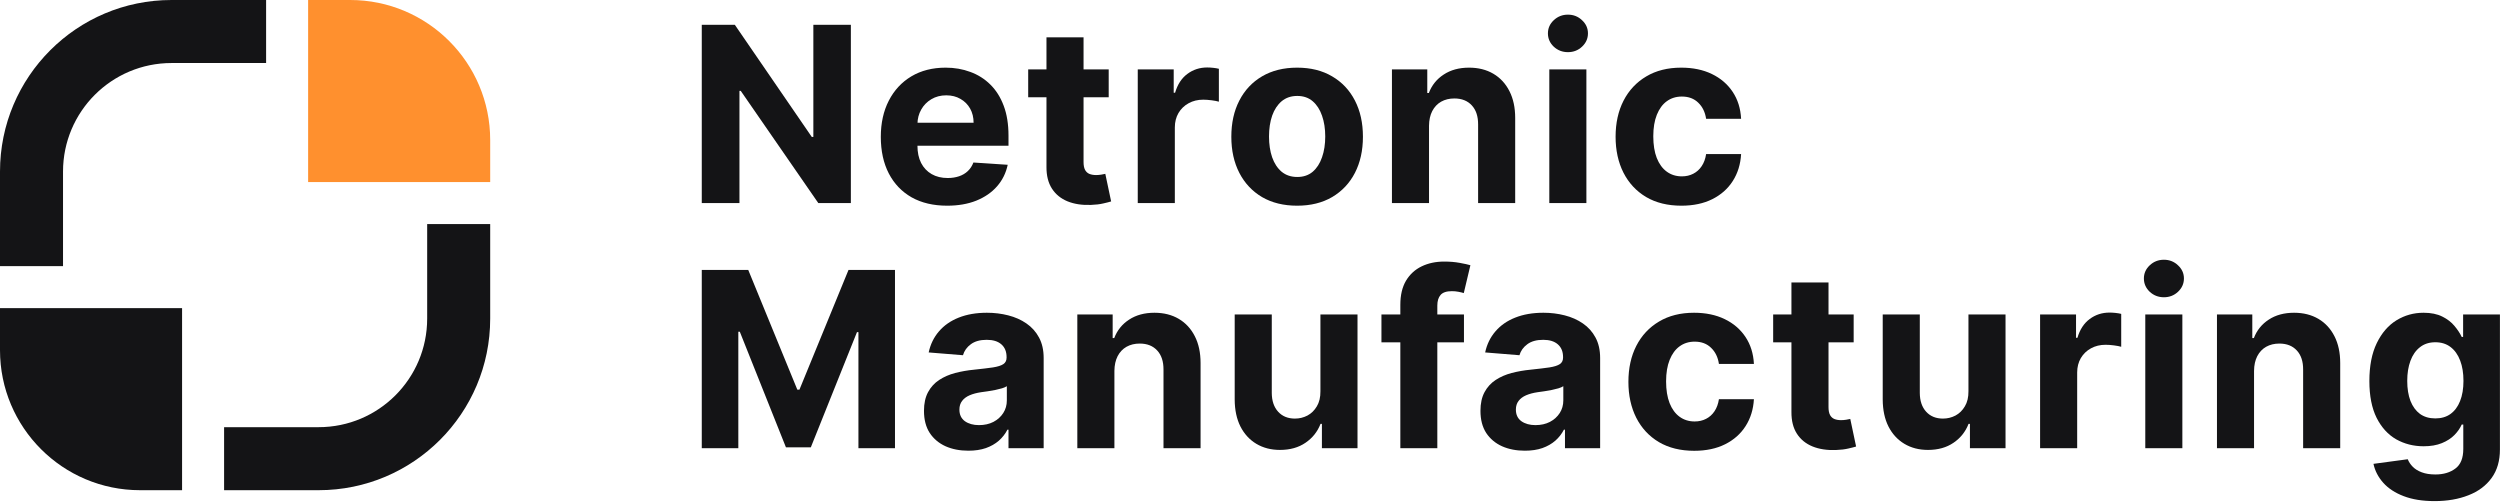
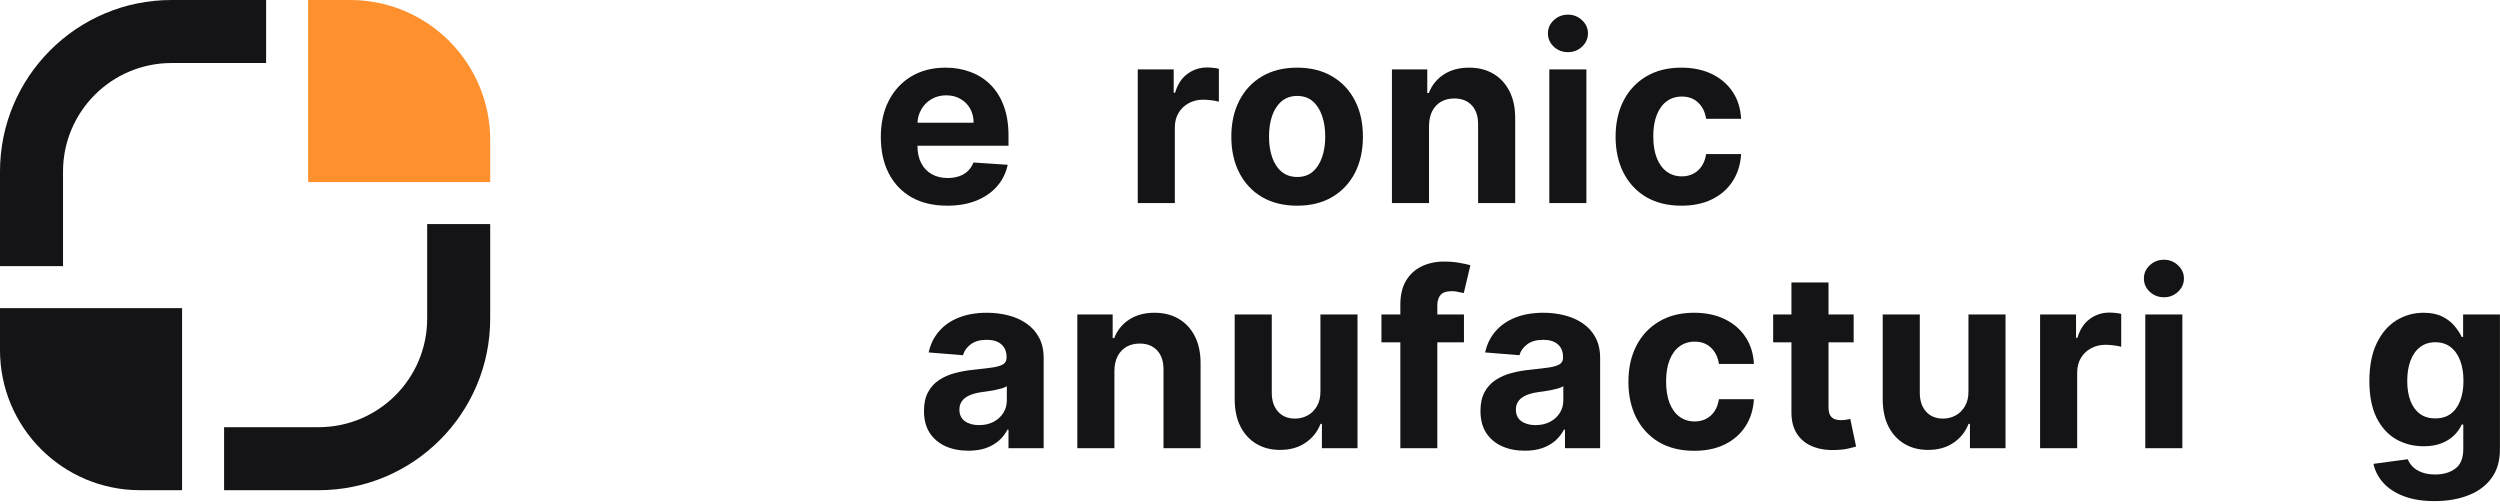
<svg xmlns="http://www.w3.org/2000/svg" width="714" height="144" viewBox="0 0 714 144" fill="none">
  <path fill-rule="evenodd" clip-rule="evenodd" d="M122 91L122 64L140 64L140 91C140 118.062 118.062 140 91 140L64 140L64 122L91 122C108.121 122 122 108.121 122 91Z" fill="#141416" />
  <path d="M0 88L52 88L52 140L40 140C17.909 140 0 122.091 0 100L0 88Z" fill="#141416" />
  <path d="M140 52L88 52L88 4.54598e-06L100 3.49691e-06C122.091 1.56562e-06 140 17.909 140 40L140 52Z" fill="#FF902E" />
  <path fill-rule="evenodd" clip-rule="evenodd" d="M18 49L18 76L2.86102e-06 76L-1.18021e-06 49C-2.36312e-06 21.938 21.938 -9.58943e-07 49 -2.14186e-06L76 -3.32207e-06L76 18L49 18C31.879 18 18 31.879 18 49Z" fill="#141416" />
  <path d="M695.312 143.114C691.881 143.114 688.94 142.641 686.487 141.697C684.051 140.769 682.112 139.501 680.67 137.893C679.228 136.286 678.292 134.48 677.861 132.474L687.655 131.157C687.954 131.919 688.426 132.632 689.072 133.295C689.719 133.958 690.572 134.488 691.633 134.886C692.71 135.3 694.019 135.507 695.56 135.507C697.864 135.507 699.761 134.944 701.253 133.817C702.761 132.706 703.515 130.842 703.515 128.224V121.239H703.067C702.603 122.299 701.907 123.302 700.979 124.246C700.051 125.191 698.858 125.962 697.4 126.558C695.941 127.155 694.201 127.453 692.179 127.453C689.313 127.453 686.702 126.79 684.349 125.465C682.013 124.122 680.148 122.076 678.756 119.325C677.381 116.557 676.693 113.06 676.693 108.835C676.693 104.509 677.397 100.897 678.806 97.996C680.215 95.096 682.087 92.925 684.424 91.484C686.777 90.042 689.354 89.321 692.155 89.321C694.292 89.321 696.082 89.686 697.524 90.415C698.966 91.127 700.126 92.022 701.004 93.1C701.899 94.16 702.587 95.204 703.067 96.232H703.465V89.818H713.98V128.373C713.98 131.621 713.184 134.339 711.594 136.526C710.003 138.714 707.799 140.354 704.981 141.448C702.181 142.558 698.957 143.114 695.312 143.114ZM695.535 119.499C697.242 119.499 698.684 119.076 699.861 118.231C701.054 117.369 701.965 116.143 702.595 114.552C703.241 112.944 703.564 111.022 703.564 108.785C703.564 106.548 703.25 104.609 702.62 102.968C701.99 101.311 701.079 100.027 699.885 99.115C698.692 98.204 697.242 97.748 695.535 97.748C693.795 97.748 692.329 98.22 691.135 99.165C689.942 100.093 689.039 101.385 688.426 103.043C687.813 104.7 687.506 106.614 687.506 108.785C687.506 110.989 687.813 112.895 688.426 114.502C689.056 116.093 689.959 117.328 691.135 118.206C692.329 119.068 693.795 119.499 695.535 119.499Z" fill="#141416" />
-   <path d="M643.755 105.926V128H633.165V89.818H643.257V96.555H643.705C644.55 94.334 645.967 92.577 647.956 91.285C649.944 89.976 652.355 89.321 655.189 89.321C657.841 89.321 660.152 89.901 662.125 91.061C664.097 92.221 665.63 93.878 666.723 96.033C667.817 98.171 668.364 100.723 668.364 103.689V128H657.774V105.578C657.791 103.241 657.194 101.419 655.985 100.109C654.775 98.784 653.109 98.121 650.988 98.121C649.563 98.121 648.304 98.427 647.21 99.04C646.133 99.654 645.287 100.549 644.674 101.725C644.078 102.885 643.771 104.286 643.755 105.926Z" fill="#141416" />
  <path d="M612.693 128V89.818H623.282V128H612.693ZM618.012 84.896C616.438 84.896 615.087 84.374 613.961 83.33C612.85 82.27 612.295 81.002 612.295 79.527C612.295 78.069 612.85 76.818 613.961 75.773C615.087 74.713 616.438 74.183 618.012 74.183C619.587 74.183 620.929 74.713 622.039 75.773C623.166 76.818 623.73 78.069 623.73 79.527C623.73 81.002 623.166 82.27 622.039 83.33C620.929 84.374 619.587 84.896 618.012 84.896Z" fill="#141416" />
  <path d="M582.65 128V89.818H592.916V96.48H593.314C594.01 94.111 595.179 92.321 596.819 91.111C598.46 89.885 600.349 89.272 602.487 89.272C603.017 89.272 603.589 89.305 604.202 89.371C604.815 89.437 605.354 89.528 605.818 89.644V99.041C605.321 98.891 604.633 98.759 603.755 98.643C602.876 98.527 602.072 98.469 601.343 98.469C599.786 98.469 598.394 98.809 597.167 99.488C595.957 100.151 594.996 101.079 594.284 102.272C593.588 103.465 593.24 104.841 593.24 106.399V128H582.65Z" fill="#141416" />
  <path d="M562.19 111.743V89.818H572.78V128H562.613V121.065H562.215C561.353 123.302 559.92 125.1 557.915 126.459C555.926 127.818 553.498 128.497 550.631 128.497C548.079 128.497 545.834 127.917 543.895 126.757C541.956 125.597 540.44 123.948 539.346 121.811C538.269 119.673 537.722 117.112 537.705 114.129V89.818H548.295V112.24C548.311 114.494 548.916 116.276 550.109 117.585C551.303 118.894 552.902 119.548 554.907 119.548C556.183 119.548 557.376 119.258 558.487 118.678C559.597 118.082 560.492 117.204 561.171 116.043C561.867 114.883 562.207 113.45 562.19 111.743Z" fill="#141416" />
  <path d="M529.407 89.818V97.773H506.414V89.818H529.407ZM511.634 80.671H522.223V116.267C522.223 117.245 522.372 118.007 522.671 118.554C522.969 119.084 523.383 119.457 523.914 119.673C524.46 119.888 525.09 119.996 525.803 119.996C526.3 119.996 526.797 119.955 527.294 119.872C527.791 119.772 528.173 119.698 528.438 119.648L530.103 127.528C529.573 127.694 528.827 127.884 527.866 128.1C526.905 128.332 525.736 128.473 524.361 128.522C521.809 128.622 519.572 128.282 517.649 127.503C515.744 126.724 514.26 125.514 513.2 123.874C512.139 122.233 511.617 120.162 511.634 117.659V80.671Z" fill="#141416" />
  <path d="M483.866 128.746C479.955 128.746 476.591 127.917 473.773 126.26C470.973 124.586 468.818 122.266 467.31 119.3C465.819 116.333 465.073 112.92 465.073 109.058C465.073 105.147 465.827 101.717 467.335 98.767C468.86 95.801 471.022 93.489 473.823 91.832C476.624 90.158 479.955 89.321 483.816 89.321C487.147 89.321 490.064 89.926 492.566 91.136C495.068 92.345 497.049 94.044 498.507 96.232C499.965 98.419 500.769 100.988 500.918 103.938H490.925C490.644 102.032 489.898 100.499 488.688 99.339C487.495 98.162 485.929 97.574 483.99 97.574C482.349 97.574 480.916 98.021 479.689 98.916C478.48 99.794 477.535 101.079 476.856 102.769C476.176 104.46 475.836 106.506 475.836 108.909C475.836 111.345 476.168 113.417 476.831 115.124C477.51 116.831 478.463 118.131 479.689 119.026C480.916 119.921 482.349 120.369 483.99 120.369C485.2 120.369 486.285 120.12 487.246 119.623C488.224 119.126 489.028 118.405 489.658 117.46C490.304 116.499 490.726 115.347 490.925 114.005H500.918C500.752 116.922 499.957 119.49 498.532 121.711C497.123 123.915 495.176 125.639 492.69 126.881C490.204 128.124 487.263 128.746 483.866 128.746Z" fill="#141416" />
  <path d="M435.497 128.721C433.06 128.721 430.89 128.298 428.984 127.453C427.078 126.591 425.57 125.324 424.46 123.65C423.366 121.96 422.819 119.855 422.819 117.336C422.819 115.215 423.208 113.433 423.987 111.992C424.766 110.55 425.827 109.39 427.169 108.511C428.511 107.633 430.036 106.97 431.743 106.523C433.466 106.075 435.273 105.76 437.162 105.578C439.383 105.346 441.172 105.131 442.531 104.932C443.89 104.716 444.876 104.402 445.489 103.987C446.103 103.573 446.409 102.96 446.409 102.148V101.999C446.409 100.424 445.912 99.206 444.918 98.344C443.94 97.483 442.548 97.052 440.742 97.052C438.836 97.052 437.319 97.475 436.193 98.32C435.066 99.148 434.32 100.192 433.955 101.452L424.161 100.656C424.658 98.336 425.636 96.331 427.095 94.641C428.553 92.934 430.434 91.624 432.737 90.713C435.057 89.785 437.742 89.321 440.791 89.321C442.912 89.321 444.943 89.57 446.881 90.067C448.837 90.564 450.569 91.335 452.077 92.379C453.601 93.423 454.803 94.765 455.681 96.406C456.56 98.03 456.999 99.977 456.999 102.247V128H446.956V122.705H446.658C446.045 123.898 445.224 124.951 444.197 125.862C443.169 126.757 441.935 127.461 440.493 127.975C439.051 128.472 437.386 128.721 435.497 128.721ZM438.529 121.413C440.087 121.413 441.462 121.106 442.656 120.493C443.849 119.863 444.785 119.018 445.465 117.957C446.144 116.897 446.484 115.695 446.484 114.353V110.301C446.152 110.517 445.697 110.715 445.117 110.898C444.553 111.063 443.915 111.221 443.202 111.37C442.49 111.503 441.777 111.627 441.065 111.743C440.352 111.842 439.706 111.933 439.126 112.016C437.883 112.199 436.797 112.489 435.869 112.886C434.941 113.284 434.22 113.823 433.707 114.502C433.193 115.165 432.936 115.994 432.936 116.988C432.936 118.43 433.458 119.532 434.502 120.294C435.563 121.04 436.905 121.413 438.529 121.413Z" fill="#141416" />
-   <path d="M418.107 89.818V97.773H394.541V89.818H418.107ZM399.936 128V87.059C399.936 84.291 400.474 81.996 401.551 80.173C402.645 78.35 404.136 76.983 406.026 76.072C407.915 75.16 410.061 74.705 412.464 74.705C414.088 74.705 415.571 74.829 416.913 75.078C418.272 75.326 419.283 75.55 419.946 75.749L418.057 83.703C417.643 83.571 417.129 83.446 416.516 83.33C415.919 83.214 415.306 83.156 414.676 83.156C413.119 83.156 412.033 83.521 411.42 84.25C410.807 84.963 410.5 85.965 410.5 87.258V128H399.936Z" fill="#141416" />
+   <path d="M418.107 89.818V97.773H394.541V89.818H418.107ZM399.936 128V87.059C399.936 84.291 400.474 81.996 401.551 80.173C402.645 78.35 404.136 76.983 406.026 76.072C407.915 75.16 410.061 74.705 412.464 74.705C414.088 74.705 415.571 74.829 416.913 75.078C418.272 75.326 419.283 75.55 419.946 75.749L418.057 83.703C415.919 83.214 415.306 83.156 414.676 83.156C413.119 83.156 412.033 83.521 411.42 84.25C410.807 84.963 410.5 85.965 410.5 87.258V128H399.936Z" fill="#141416" />
  <path d="M377.114 111.743V89.818H387.704V128H377.537V121.065H377.139C376.277 123.302 374.844 125.1 372.839 126.459C370.85 127.818 368.422 128.497 365.555 128.497C363.003 128.497 360.758 127.917 358.819 126.757C356.88 125.597 355.363 123.948 354.27 121.811C353.192 119.673 352.646 117.112 352.629 114.129V89.818H363.219V112.24C363.235 114.494 363.84 116.276 365.033 117.585C366.226 118.894 367.826 119.548 369.831 119.548C371.107 119.548 372.3 119.258 373.41 118.678C374.521 118.082 375.415 117.204 376.095 116.043C376.791 114.883 377.131 113.45 377.114 111.743Z" fill="#141416" />
  <path d="M318.274 105.926V128H307.684V89.818H317.777V96.555H318.224C319.069 94.334 320.486 92.577 322.475 91.285C324.463 89.976 326.875 89.321 329.708 89.321C332.36 89.321 334.672 89.901 336.644 91.061C338.616 92.221 340.149 93.878 341.242 96.033C342.336 98.171 342.883 100.723 342.883 103.689V128H332.294V105.578C332.31 103.241 331.714 101.419 330.504 100.109C329.294 98.784 327.629 98.121 325.507 98.121C324.082 98.121 322.823 98.427 321.729 99.04C320.652 99.654 319.807 100.549 319.193 101.725C318.597 102.885 318.29 104.286 318.274 105.926Z" fill="#141416" />
  <path d="M276.566 128.721C274.13 128.721 271.959 128.298 270.054 127.453C268.148 126.591 266.64 125.324 265.53 123.65C264.436 121.96 263.889 119.855 263.889 117.336C263.889 115.215 264.278 113.433 265.057 111.992C265.836 110.55 266.897 109.39 268.239 108.511C269.581 107.633 271.106 106.97 272.813 106.523C274.536 106.075 276.343 105.76 278.232 105.578C280.453 105.346 282.242 105.131 283.601 104.932C284.96 104.716 285.946 104.402 286.559 103.987C287.173 103.573 287.479 102.96 287.479 102.148V101.999C287.479 100.424 286.982 99.206 285.988 98.344C285.01 97.483 283.618 97.052 281.812 97.052C279.906 97.052 278.389 97.475 277.262 98.32C276.136 99.148 275.39 100.192 275.025 101.452L265.231 100.656C265.728 98.336 266.706 96.331 268.164 94.641C269.623 92.934 271.504 91.624 273.807 90.713C276.127 89.785 278.812 89.321 281.861 89.321C283.982 89.321 286.012 89.57 287.951 90.067C289.907 90.564 291.639 91.335 293.147 92.379C294.671 93.423 295.873 94.765 296.751 96.406C297.629 98.03 298.069 99.977 298.069 102.247V128H288.026V122.705H287.728C287.115 123.898 286.294 124.951 285.267 125.862C284.239 126.757 283.005 127.461 281.563 127.975C280.121 128.472 278.456 128.721 276.566 128.721ZM279.599 121.413C281.157 121.413 282.532 121.106 283.726 120.493C284.919 119.863 285.855 119.018 286.535 117.957C287.214 116.897 287.554 115.695 287.554 114.353V110.301C287.222 110.517 286.767 110.715 286.187 110.898C285.623 111.063 284.985 111.221 284.272 111.37C283.56 111.503 282.847 111.627 282.135 111.743C281.422 111.842 280.776 111.933 280.196 112.016C278.953 112.199 277.867 112.489 276.939 112.886C276.011 113.284 275.29 113.823 274.777 114.502C274.263 115.165 274.006 115.994 274.006 116.988C274.006 118.43 274.528 119.532 275.572 120.294C276.633 121.04 277.975 121.413 279.599 121.413Z" fill="#141416" />
-   <path d="M200.425 77.091H213.699L227.719 111.296H228.315L242.335 77.091H255.609V128H245.169V94.865H244.747L231.572 127.752H224.462L211.288 94.74H210.865V128H200.425V77.091Z" fill="#141416" />
  <path d="M480.207 58.746C476.296 58.746 472.932 57.917 470.115 56.26C467.314 54.586 465.16 52.266 463.652 49.3C462.16 46.333 461.414 42.919 461.414 39.058C461.414 35.147 462.168 31.717 463.677 28.767C465.201 25.801 467.364 23.489 470.164 21.832C472.965 20.158 476.296 19.321 480.157 19.321C483.488 19.321 486.405 19.926 488.907 21.136C491.41 22.345 493.39 24.044 494.848 26.232C496.307 28.419 497.11 30.988 497.26 33.938H487.267C486.985 32.032 486.239 30.499 485.029 29.339C483.836 28.162 482.27 27.574 480.331 27.574C478.691 27.574 477.257 28.021 476.031 28.916C474.821 29.794 473.877 31.079 473.197 32.769C472.518 34.459 472.178 36.506 472.178 38.909C472.178 41.345 472.509 43.417 473.172 45.124C473.852 46.831 474.805 48.131 476.031 49.026C477.257 49.921 478.691 50.369 480.331 50.369C481.541 50.369 482.627 50.12 483.588 49.623C484.565 49.126 485.369 48.405 485.999 47.46C486.645 46.499 487.068 45.347 487.267 44.005H497.26C497.094 46.922 496.298 49.49 494.873 51.711C493.465 53.915 491.517 55.639 489.032 56.881C486.546 58.124 483.604 58.746 480.207 58.746Z" fill="#141416" />
  <path d="M442.483 58V19.818H453.073V58H442.483ZM447.803 14.896C446.229 14.896 444.878 14.374 443.751 13.33C442.641 12.27 442.086 11.002 442.086 9.527C442.086 8.069 442.641 6.818 443.751 5.774C444.878 4.713 446.229 4.183 447.803 4.183C449.377 4.183 450.72 4.713 451.83 5.774C452.957 6.818 453.52 8.069 453.52 9.527C453.52 11.002 452.957 12.27 451.83 13.33C450.72 14.374 449.377 14.896 447.803 14.896Z" fill="#141416" />
  <path d="M408.128 35.926V58H397.538V19.818H407.631V26.555H408.078C408.923 24.334 410.34 22.577 412.329 21.285C414.318 19.976 416.729 19.321 419.563 19.321C422.214 19.321 424.526 19.901 426.498 21.061C428.47 22.221 430.003 23.878 431.097 26.033C432.19 28.171 432.737 30.723 432.737 33.689V58H422.148V35.578C422.164 33.242 421.568 31.419 420.358 30.109C419.148 28.784 417.483 28.121 415.362 28.121C413.936 28.121 412.677 28.427 411.583 29.041C410.506 29.654 409.661 30.549 409.048 31.725C408.451 32.885 408.145 34.285 408.128 35.926Z" fill="#141416" />
  <path d="M370.46 58.746C366.599 58.746 363.26 57.925 360.442 56.285C357.642 54.628 355.479 52.324 353.955 49.374C352.43 46.408 351.668 42.969 351.668 39.058C351.668 35.114 352.43 31.667 353.955 28.717C355.479 25.751 357.642 23.448 360.442 21.807C363.26 20.15 366.599 19.321 370.46 19.321C374.321 19.321 377.652 20.15 380.453 21.807C383.27 23.448 385.441 25.751 386.966 28.717C388.491 31.667 389.253 35.114 389.253 39.058C389.253 42.969 388.491 46.408 386.966 49.374C385.441 52.324 383.27 54.628 380.453 56.285C377.652 57.925 374.321 58.746 370.46 58.746ZM370.51 50.543C372.267 50.543 373.733 50.045 374.91 49.051C376.086 48.04 376.973 46.665 377.57 44.925C378.183 43.185 378.489 41.204 378.489 38.984C378.489 36.763 378.183 34.783 377.57 33.043C376.973 31.303 376.086 29.927 374.91 28.916C373.733 27.905 372.267 27.4 370.51 27.4C368.737 27.4 367.245 27.905 366.035 28.916C364.842 29.927 363.939 31.303 363.326 33.043C362.729 34.783 362.431 36.763 362.431 38.984C362.431 41.204 362.729 43.185 363.326 44.925C363.939 46.665 364.842 48.04 366.035 49.051C367.245 50.045 368.737 50.543 370.51 50.543Z" fill="#141416" />
  <path d="M324.943 58V19.818H335.21V26.48H335.608C336.304 24.11 337.472 22.321 339.113 21.111C340.753 19.885 342.642 19.271 344.78 19.271C345.31 19.271 345.882 19.305 346.495 19.371C347.108 19.437 347.647 19.528 348.111 19.644V29.041C347.614 28.892 346.926 28.759 346.048 28.643C345.17 28.527 344.366 28.469 343.637 28.469C342.079 28.469 340.687 28.809 339.461 29.488C338.251 30.151 337.29 31.079 336.577 32.272C335.881 33.465 335.533 34.841 335.533 36.399V58H324.943Z" fill="#141416" />
-   <path d="M316.645 19.818V27.773H293.652V19.818H316.645ZM298.872 10.671H309.462V46.267C309.462 47.245 309.611 48.007 309.909 48.554C310.207 49.084 310.622 49.457 311.152 49.673C311.699 49.888 312.328 49.996 313.041 49.996C313.538 49.996 314.035 49.955 314.533 49.872C315.03 49.772 315.411 49.698 315.676 49.648L317.341 57.528C316.811 57.694 316.065 57.884 315.104 58.1C314.143 58.332 312.975 58.472 311.599 58.522C309.047 58.622 306.81 58.282 304.888 57.503C302.982 56.724 301.499 55.514 300.438 53.874C299.377 52.233 298.855 50.162 298.872 47.659V10.671Z" fill="#141416" />
  <path d="M270.501 58.746C266.574 58.746 263.193 57.95 260.359 56.359C257.542 54.752 255.371 52.482 253.846 49.548C252.322 46.599 251.559 43.11 251.559 39.083C251.559 35.156 252.322 31.709 253.846 28.742C255.371 25.776 257.517 23.464 260.284 21.807C263.069 20.15 266.333 19.321 270.079 19.321C272.597 19.321 274.942 19.727 277.113 20.539C279.301 21.334 281.207 22.536 282.831 24.143C284.471 25.751 285.747 27.773 286.659 30.209C287.57 32.628 288.026 35.462 288.026 38.71V41.619H255.785V35.056H278.058C278.058 33.532 277.726 32.181 277.064 31.004C276.401 29.828 275.481 28.908 274.304 28.245C273.144 27.566 271.794 27.226 270.253 27.226C268.645 27.226 267.22 27.599 265.977 28.345C264.751 29.074 263.789 30.06 263.093 31.303C262.397 32.529 262.041 33.896 262.025 35.404V41.644C262.025 43.533 262.373 45.165 263.069 46.541C263.781 47.916 264.784 48.977 266.076 49.722C267.369 50.468 268.902 50.841 270.675 50.841C271.852 50.841 272.929 50.675 273.907 50.344C274.884 50.012 275.721 49.515 276.417 48.852C277.113 48.189 277.644 47.377 278.008 46.416L287.802 47.062C287.305 49.416 286.286 51.471 284.745 53.227C283.22 54.967 281.248 56.326 278.829 57.304C276.426 58.265 273.65 58.746 270.501 58.746Z" fill="#141416" />
-   <path d="M243.006 7.091V58H233.71L211.561 25.958H211.188V58H200.425V7.091H209.871L231.845 39.108H232.293V7.091H243.006Z" fill="#141416" />
</svg>